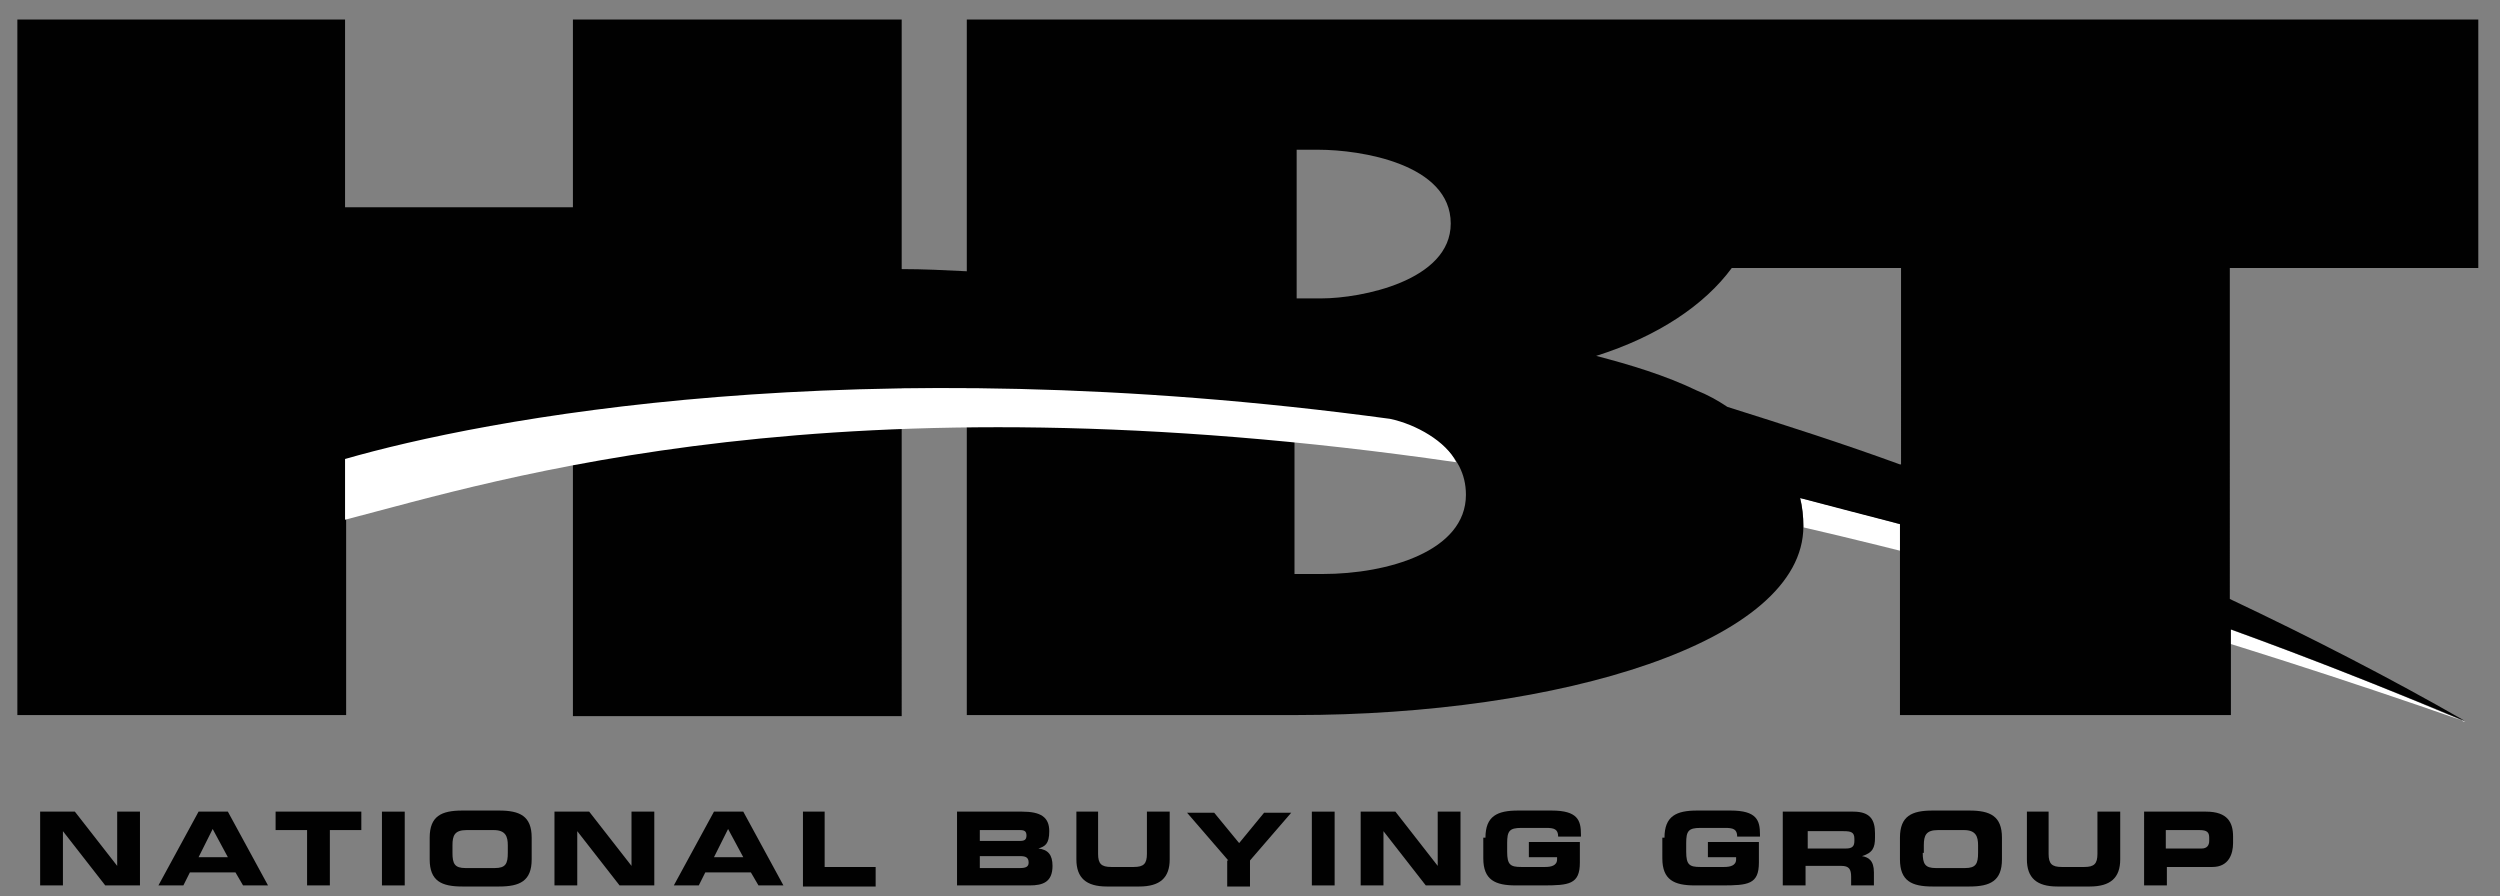
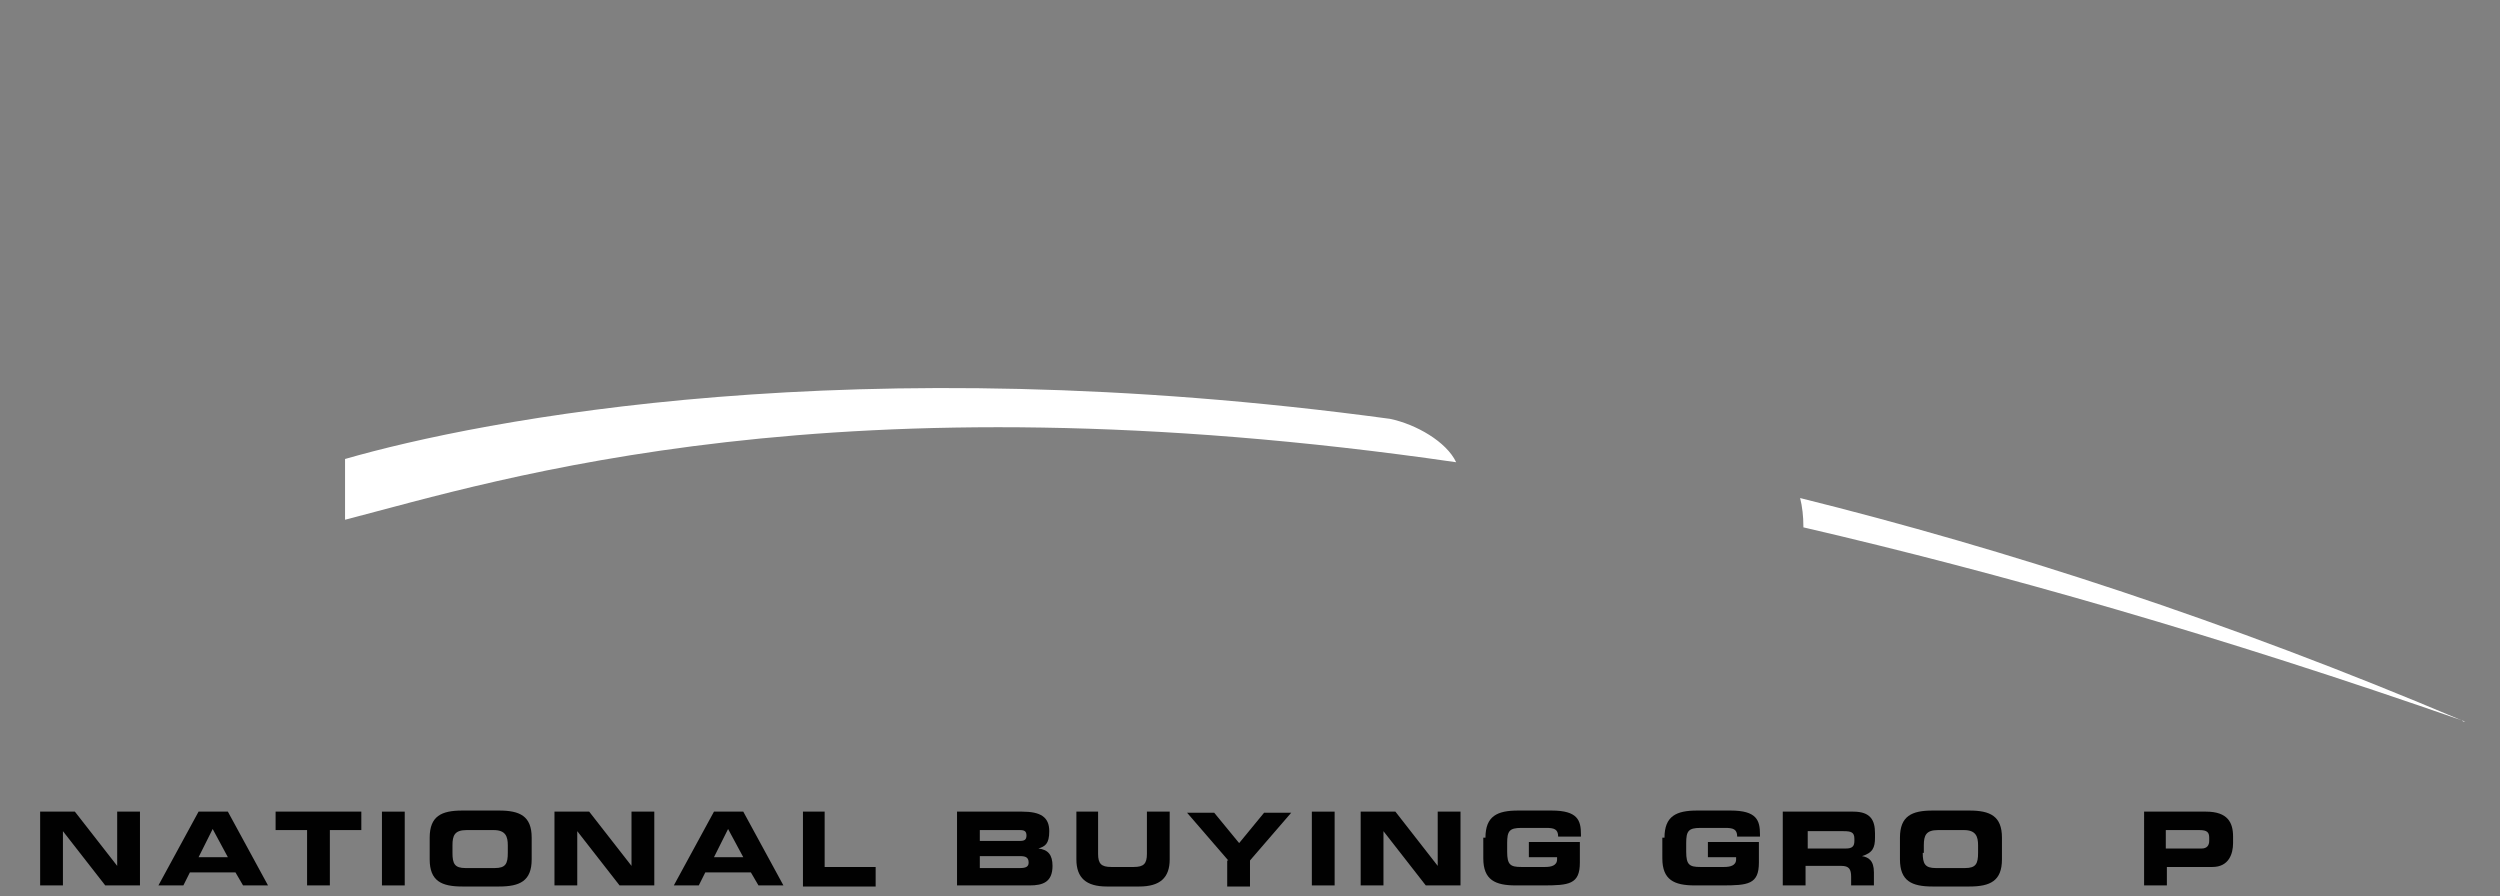
<svg xmlns="http://www.w3.org/2000/svg" version="1.1" id="Layer_1" x="0px" y="0px" viewBox="0 0 230.4 82.6" style="enable-background:new 0 0 230.4 82.6;" xml:space="preserve">
  <rect x="0" y="0" width="230.4" height="82.6" fill="#808080" stroke="none" />
  <style type="text/css">
	.st0{fill:#010101;}
	.st1{fill:#FFFFFF;}
</style>
  <g>
    <g>
      <g>
        <g>
          <path class="st0" d="M3.7,74.8h3.2l3.9,5h0v-5h2.1v6.8H9.7l-3.9-5h0v5H3.7V74.8z" />
          <path class="st0" d="M18.3,74.8H21l3.7,6.8h-2.3l-0.7-1.2h-4.2l-0.6,1.2h-2.3L18.3,74.8z M18.3,79H21l-1.4-2.6L18.3,79z" />
          <path class="st0" d="M25.3,74.8h8v1.7h-2.9v5.1h-2.1v-5.1h-2.9V74.8z" />
          <path class="st0" d="M35.2,74.8h2.1v6.8h-2.1V74.8z" />
          <path class="st0" d="M39.6,77.2c0-2,1.1-2.5,3-2.5h3.4c1.9,0,3,0.5,3,2.5v2c0,2-1.1,2.5-3,2.5h-3.4c-1.9,0-3-0.5-3-2.5V77.2z       M41.7,78.6c0,1,0.2,1.4,1.2,1.4h2.7c1,0,1.2-0.4,1.2-1.4v-0.7c0-0.8-0.2-1.4-1.3-1.4H43c-1.1,0-1.3,0.5-1.3,1.4V78.6z" />
          <path class="st0" d="M51.1,74.8h3.2l3.9,5h0v-5h2.1v6.8h-3.2l-3.9-5h0v5h-2.1V74.8z" />
          <path class="st0" d="M65.8,74.8h2.7l3.7,6.8h-2.3l-0.7-1.2h-4.2l-0.6,1.2h-2.3L65.8,74.8z M65.8,79h2.7l-1.4-2.6L65.8,79z" />
          <path class="st0" d="M74,74.8H76v5.1h4.7v1.8H74V74.8z" />
          <path class="st0" d="M88.2,74.8h6c1.7,0,2.5,0.5,2.5,1.8c0,1.2-0.4,1.4-1,1.6v0c0.9,0.1,1.3,0.6,1.3,1.6c0,1.5-0.9,1.8-2.1,1.8      h-6.7V74.8z M90.3,77.5H94c0.4,0,0.6-0.1,0.6-0.5c0-0.4-0.2-0.5-0.6-0.5h-3.7V77.5z M90.3,80H94c0.5,0,0.8-0.1,0.8-0.5      c0-0.5-0.3-0.6-0.8-0.6h-3.7V80z" />
          <path class="st0" d="M99.1,74.8h2.1v3.9c0,0.9,0.3,1.2,1.2,1.2h2.1c0.9,0,1.2-0.3,1.2-1.2v-3.9h2.1v4.4c0,1.7-0.9,2.5-2.8,2.5      h-3c-1.9,0-2.8-0.8-2.8-2.5V74.8z" />
          <path class="st0" d="M113.2,79.3l-3.8-4.4h2.5l2.3,2.8l2.3-2.8h2.5l-3.8,4.4v2.4h-2.1V79.3z" />
          <path class="st0" d="M120.9,74.8h2.1v6.8h-2.1V74.8z" />
          <path class="st0" d="M125.4,74.8h3.2l3.9,5h0v-5h2.1v6.8h-3.2l-3.9-5h0v5h-2.1V74.8z" />
          <path class="st0" d="M136.9,77.2c0-2,1.1-2.5,3-2.5h3.1c2.4,0,2.7,0.9,2.7,2.2v0.2h-2.1c0-0.7-0.4-0.8-1.1-0.8h-2.3      c-1.1,0-1.3,0.3-1.3,1.4v0.8c0,1.2,0.3,1.4,1.3,1.4h2.2c0.5,0,1.1-0.1,1.1-0.7v-0.2h-2.6v-1.4h4.7v1.9c0,2-1,2.1-3.4,2.1h-2.5      c-1.9,0-3-0.5-3-2.5V77.2z" />
          <path class="st0" d="M153.4,77.2c0-2,1.1-2.5,3-2.5h3.1c2.4,0,2.7,0.9,2.7,2.2v0.2h-2.1c0-0.7-0.4-0.8-1.1-0.8h-2.3      c-1.1,0-1.3,0.3-1.3,1.4v0.8c0,1.2,0.3,1.4,1.3,1.4h2.2c0.5,0,1.1-0.1,1.1-0.7v-0.2h-2.6v-1.4h4.7v1.9c0,2-1,2.1-3.4,2.1h-2.5      c-1.9,0-3-0.5-3-2.5V77.2z" />
          <path class="st0" d="M164.5,74.8h6.3c1.6,0,2,0.8,2,2v0.4c0,0.9-0.2,1.4-1.2,1.7v0c0.6,0.1,1.1,0.4,1.1,1.5v1.2h-2.1v-0.8      c0-0.7-0.2-1-0.9-1h-3.3v1.8h-2.1V74.8z M166.6,78.2h3.5c0.6,0,0.8-0.2,0.8-0.7v-0.2c0-0.6-0.3-0.7-1-0.7h-3.3V78.2z" />
          <path class="st0" d="M175.1,77.2c0-2,1.1-2.5,3-2.5h3.4c1.9,0,3,0.5,3,2.5v2c0,2-1.1,2.5-3,2.5h-3.4c-1.9,0-3-0.5-3-2.5V77.2z       M177.2,78.6c0,1,0.2,1.4,1.2,1.4h2.7c1,0,1.2-0.4,1.2-1.4v-0.7c0-0.8-0.2-1.4-1.3-1.4h-2.4c-1.1,0-1.3,0.5-1.3,1.4V78.6z" />
-           <path class="st0" d="M186.7,74.8h2.1v3.9c0,0.9,0.3,1.2,1.2,1.2h2.1c0.9,0,1.2-0.3,1.2-1.2v-3.9h2.1v4.4c0,1.7-0.9,2.5-2.8,2.5      h-3c-1.9,0-2.8-0.8-2.8-2.5V74.8z" />
          <path class="st0" d="M197.6,74.8h5.7c2,0,2.5,1,2.5,2.3v0.6c0,1-0.4,2.2-1.9,2.2h-4.2v1.7h-2.1V74.8z M199.7,78.2h3.2      c0.5,0,0.7-0.3,0.7-0.7v-0.3c0-0.5-0.2-0.7-0.9-0.7h-3.1V78.2z" />
        </g>
      </g>
      <g>
        <path class="st1" d="M226.9,66.4c-21.7-9.2-42.1-15.8-61-20.5c0.2,0.8,0.3,1.7,0.3,2.6c0,0,0,0.1,0,0.1c18.1,4.2,38.4,10,61,17.9     C227,66.5,227,66.5,226.9,66.4" />
-         <path class="st0" d="M228.4,24.7V1.8H123.5l0,0c-0.8,0-1.6,0-2.4,0H89.1V25c-2-0.1-4-0.2-6-0.2V1.8H52.8v17.3h-21V1.8H1.6v64.1     h30.3V42.4c0.1,0,0.1,0,0.2-0.1c0.3-0.1,0.6-0.2,0.8-0.2h19.9v23.9h30.3V35.8c1.9,0,3.9,0,6,0v30.1h30.3     c24.3,0,46.8-6.7,46.8-17.4c0-0.9-0.1-1.8-0.3-2.6c3,0.8,6.1,1.6,9.2,2.4v17.6h30.5v-7.9c6.9,2.5,14,5.3,21.2,8.3     c0.1,0,0.2,0.1,0.3,0.1c-6.8-3.9-14-7.6-21.6-11.2V24.7H228.4z M119.4,13.8h2.1c3.9,0,12.2,1.3,12.2,6.8c0,5.3-8.3,6.9-11.9,6.9     h-2.3V13.8z M121.9,52.9h-2.6V38h2.6c0.4,0,0.7,0,1.1,0c1.4,0.2,2.9,0.4,4.4,0.6c4.2,0.9,7.7,3.1,7.7,7     C135.1,50.8,127.9,52.9,121.9,52.9 M175.1,42.8c-5.2-1.9-10.5-3.6-15.9-5.3c-0.9-0.6-1.8-1.1-2.8-1.5c-2.9-1.4-6.2-2.4-9.3-3.2     c5.7-1.8,10-4.7,12.5-8.1h15.6V42.8z" />
        <path class="st1" d="M128.1,38.6c-49.4-6.7-83.8,0.1-96.3,3.7v5.6c14.3-3.7,45.2-13.6,102.4-5.3     C133.3,40.7,130.5,39.1,128.1,38.6" />
      </g>
    </g>
  </g>
</svg>